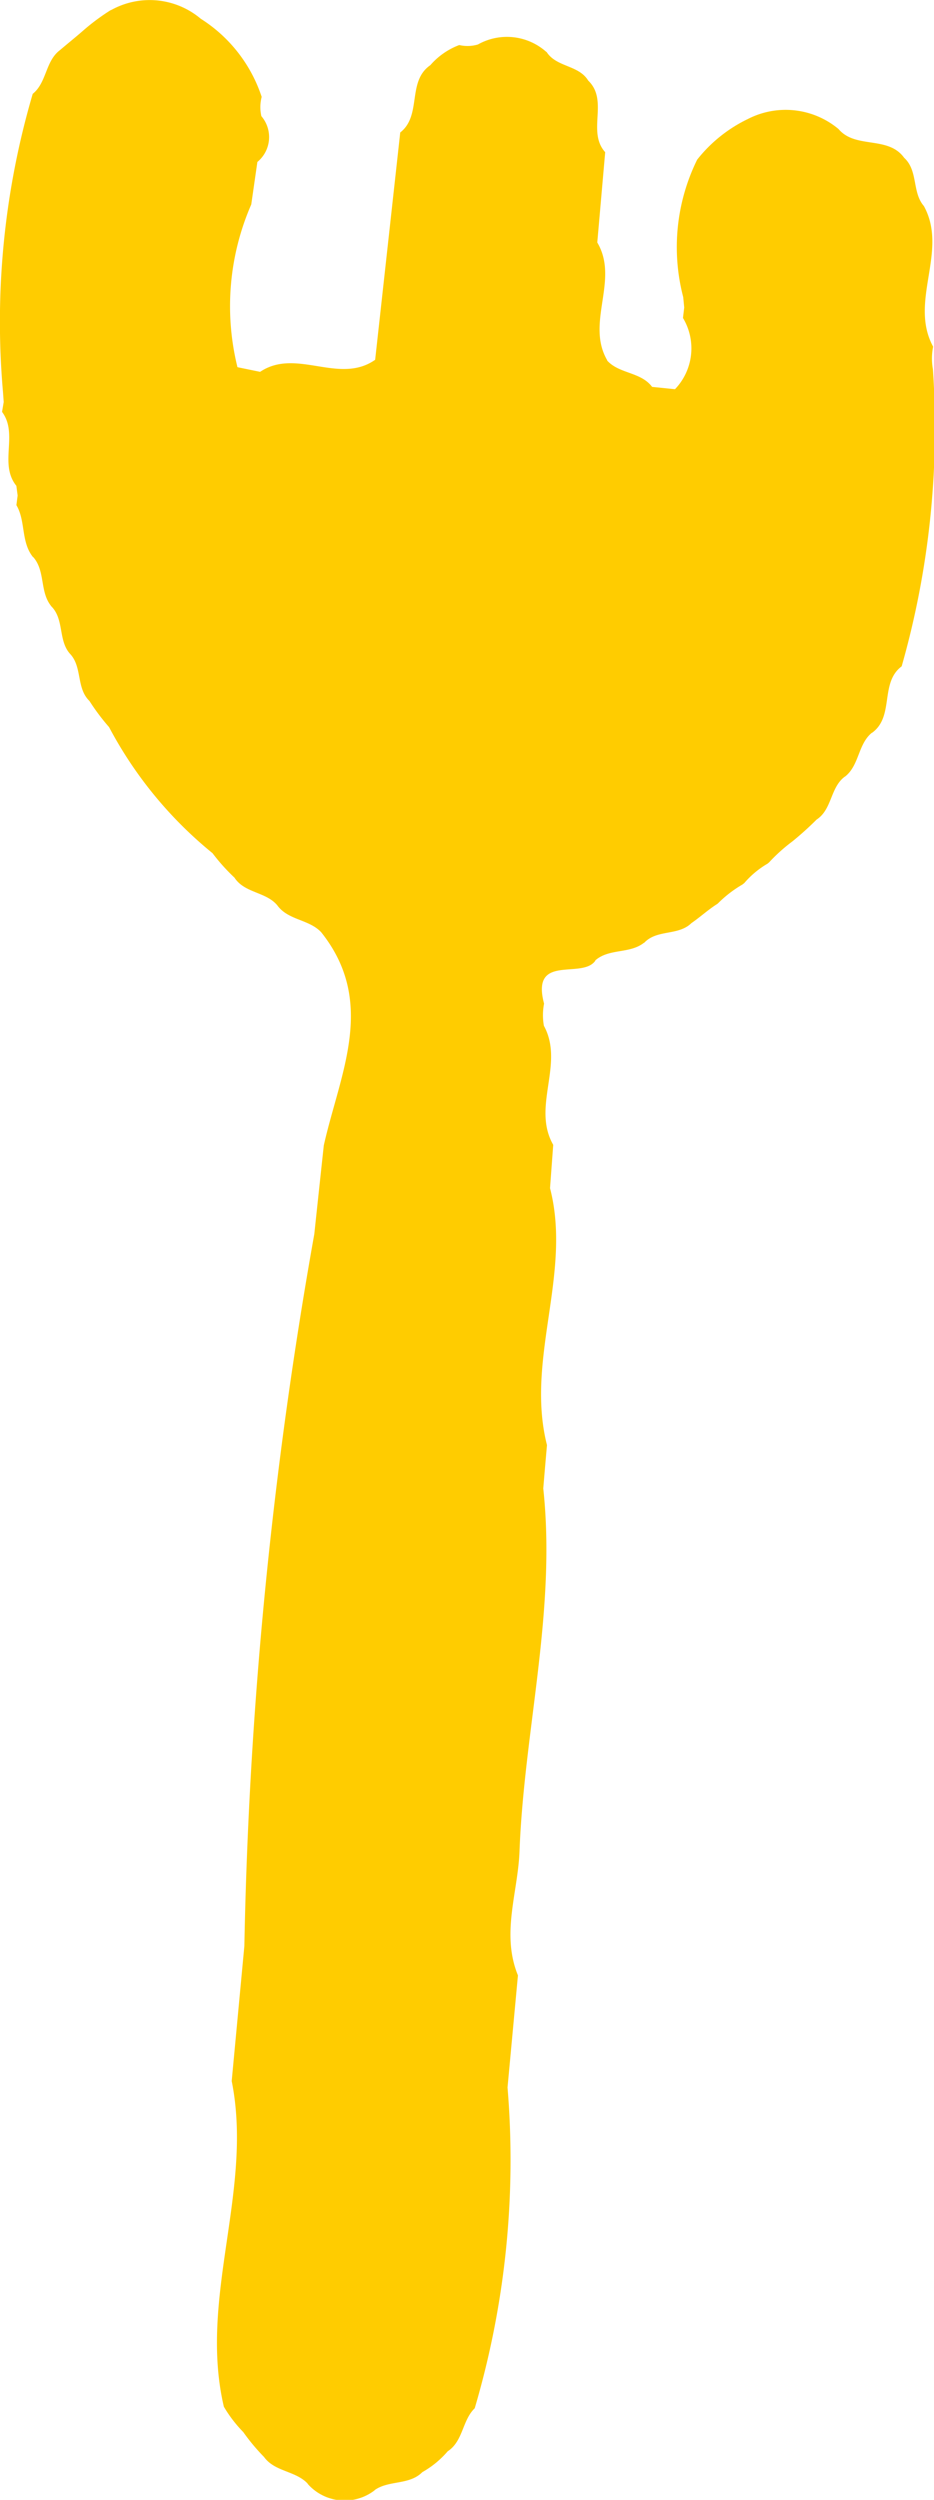
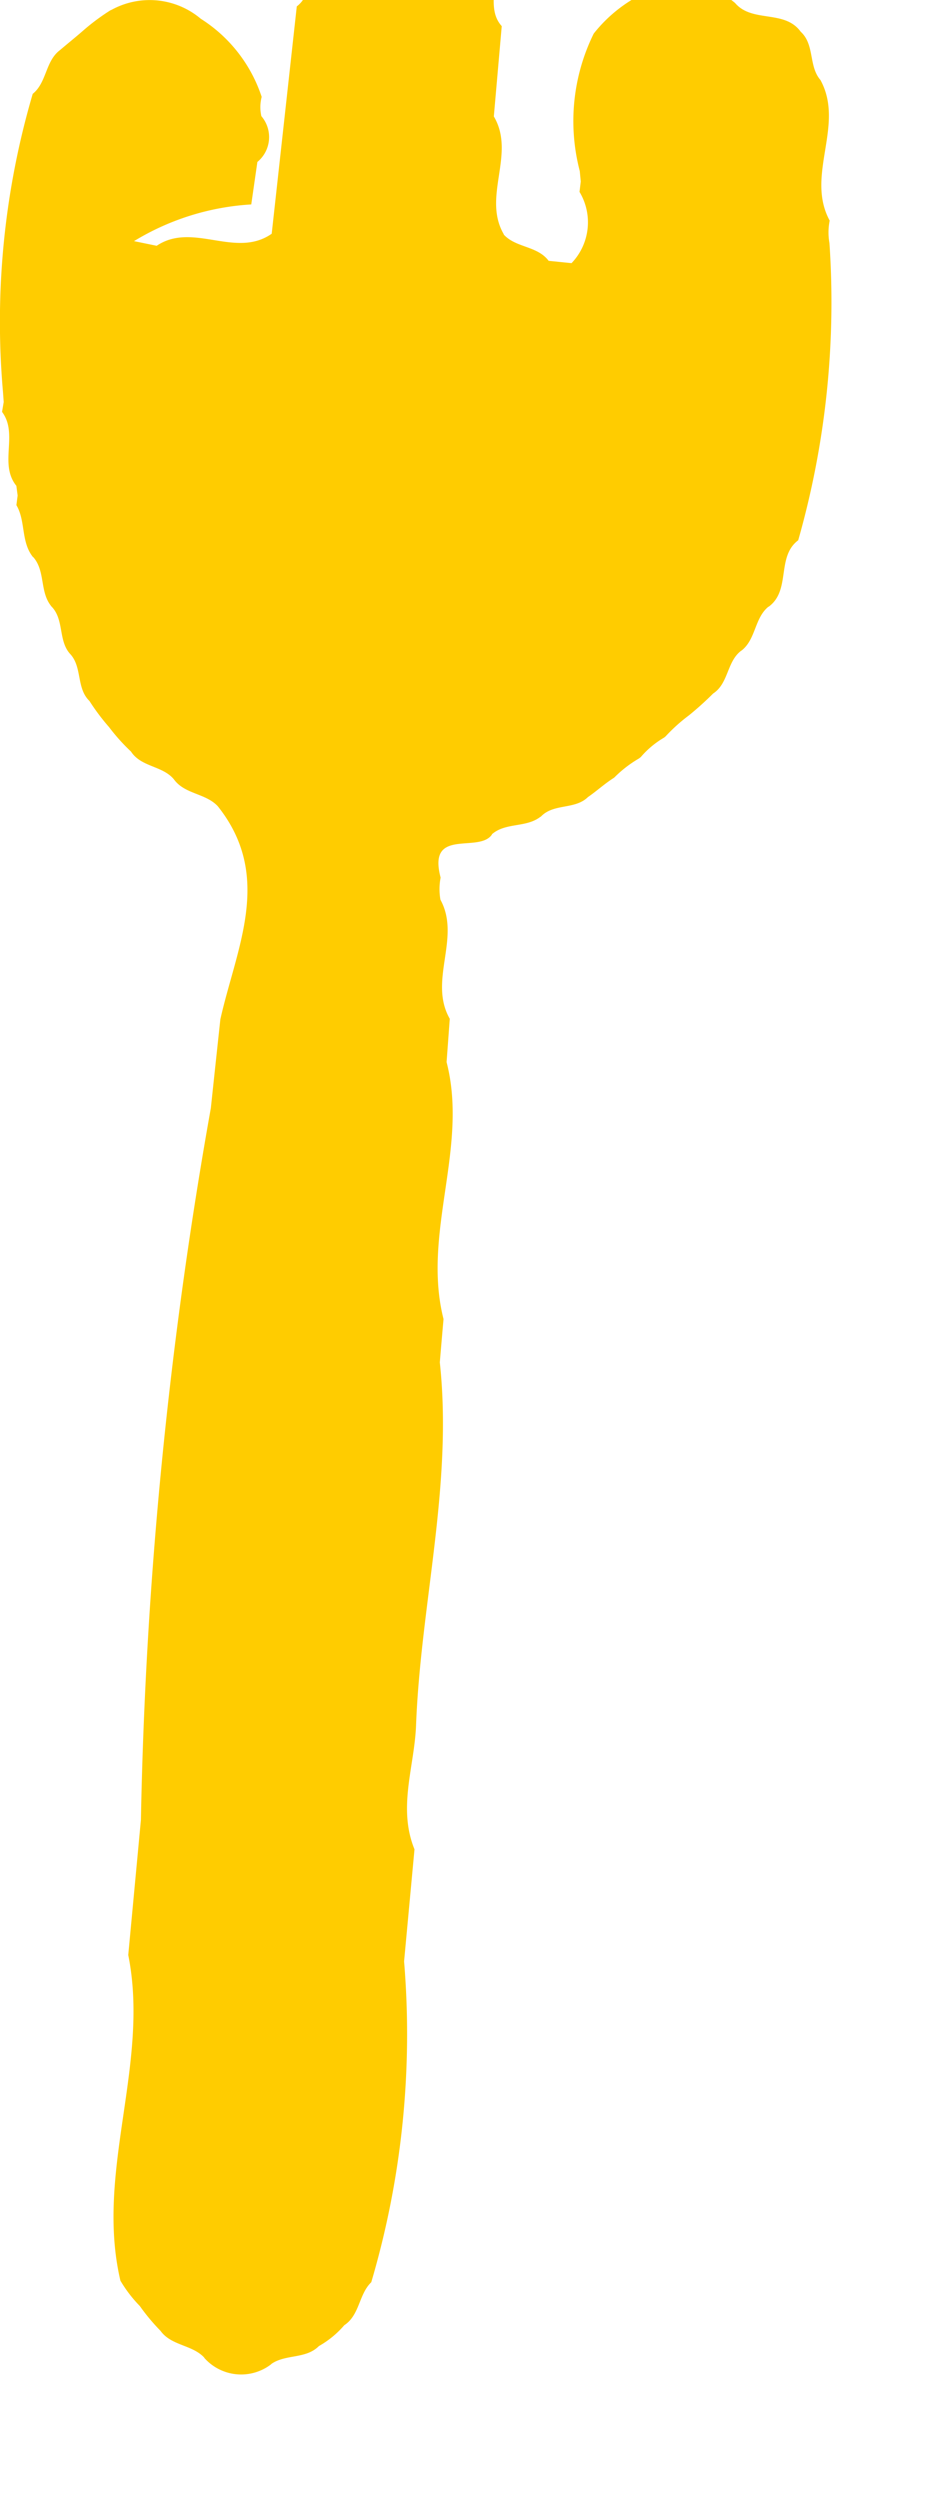
<svg xmlns="http://www.w3.org/2000/svg" width="26.923" height="71.988" viewBox="0 0 26.923 71.988">
-   <path d="M437.61,84.581l-.035.028a6.374,6.374,0,0,0,.771-.565h0c.234-.206.477-.4.712-.6.424-.318.378-.931.786-1.26a23.253,23.253,0,0,0,.857-8.586l-.021-.287.048-.285c-.48-.644.1-1.491-.413-2.13l-.036-.278.035-.278c-.273-.462-.124-1.06-.482-1.5l0,.008c-.355-.4-.188-.986-.509-1.4l-.007-.013c-.386-.375-.2-.981-.544-1.372v0c-.369-.385-.172-1.009-.581-1.378l.027.031a6.289,6.289,0,0,0-.575-.768v0a11.776,11.776,0,0,0-2.982-3.63l0,0a5.6,5.6,0,0,0-.643-.714l.025.033c-.285-.473-.914-.421-1.248-.819-.314-.436-.915-.4-1.268-.778-1.612-2.024-.533-4.083-.074-6.136q.138-1.277.274-2.555a130.382,130.382,0,0,0,2.016-20.5l.365-3.89c-.631-3.143.963-6.232.226-9.378a3.815,3.815,0,0,0-.56-.731l.012.017a5.833,5.833,0,0,0-.616-.739l.019.024c-.311-.454-.934-.408-1.284-.8l.024.02a1.419,1.419,0,0,0-1.956-.186l.028-.016c-.421.311-1.03.136-1.411.551l.032-.029a2.733,2.733,0,0,0-.752.619l.033-.027c-.47.287-.433.9-.8,1.252a25.247,25.247,0,0,0-.946,9.239l-.3,3.227c.489,1.2,0,2.382-.045,3.57-.132,3.49-1.065,6.928-.685,10.453q-.052.623-.107,1.247c.627,2.475-.727,4.928-.088,7.4l-.092,1.247c.628,1.1-.333,2.326.269,3.429a1.734,1.734,0,0,1-.005.637c.386,1.463-1.108.685-1.482,1.243l.009,0c-.4.353-.986.186-1.4.505l-.016.007c-.371.392-.99.191-1.366.572l.021-.017c-.259.176-.49.392-.755.559l-.021.016a3.419,3.419,0,0,1-.707.545l-.053.041a2.615,2.615,0,0,1-.673.561l-.044.037a4.942,4.942,0,0,1-.676.607l0,0a9.193,9.193,0,0,0-.708.64l.029-.024c-.466.29-.4.934-.831,1.248l.005-.007c-.425.325-.374.945-.79,1.275l.012-.015c-.664.472-.221,1.44-.862,1.921a25.022,25.022,0,0,0-.9,8.56,1.719,1.719,0,0,1-.007.645c.71,1.308-.45,2.742.267,4.05.346.4.16,1.016.569,1.39.465.643,1.4.246,1.892.828a2.38,2.38,0,0,0,2.608.29,4.153,4.153,0,0,0,1.463-1.169l.005-.008a5.7,5.7,0,0,0,.4-3.954l-.029-.3.036-.3a1.7,1.7,0,0,1,.23-2.052l.66.067c.327.437.95.371,1.3.763l-.011-.005c.639,1.086-.353,2.313.291,3.4l-.228,2.6c.54.6-.123,1.5.506,2.078l-.033-.044c.266.485.926.4,1.217.854l.007,0a1.706,1.706,0,0,0,1.972.214,1.051,1.051,0,0,1,.538-.016,2.069,2.069,0,0,0,.843-.591l-.035.028c.716-.461.255-1.458.893-1.955q.361-3.273.723-6.546c1.042-.728,2.273.353,3.316-.347l.653.134A7.325,7.325,0,0,1,433.544,79l-.176,1.223a.927.927,0,0,0-.115,1.319,1.179,1.179,0,0,1-.009.555A4.226,4.226,0,0,0,435,84.347a2.286,2.286,0,0,0,2.612.234" transform="translate(440.787 84.887) rotate(180)" fill="#fc0" />
+   <path d="M437.61,84.581l-.035.028a6.374,6.374,0,0,0,.771-.565h0c.234-.206.477-.4.712-.6.424-.318.378-.931.786-1.26a23.253,23.253,0,0,0,.857-8.586l-.021-.287.048-.285c-.48-.644.1-1.491-.413-2.13l-.036-.278.035-.278c-.273-.462-.124-1.06-.482-1.5l0,.008c-.355-.4-.188-.986-.509-1.4l-.007-.013c-.386-.375-.2-.981-.544-1.372v0c-.369-.385-.172-1.009-.581-1.378l.027.031a6.289,6.289,0,0,0-.575-.768v0l0,0a5.6,5.6,0,0,0-.643-.714l.025.033c-.285-.473-.914-.421-1.248-.819-.314-.436-.915-.4-1.268-.778-1.612-2.024-.533-4.083-.074-6.136q.138-1.277.274-2.555a130.382,130.382,0,0,0,2.016-20.5l.365-3.89c-.631-3.143.963-6.232.226-9.378a3.815,3.815,0,0,0-.56-.731l.012.017a5.833,5.833,0,0,0-.616-.739l.019.024c-.311-.454-.934-.408-1.284-.8l.024.02a1.419,1.419,0,0,0-1.956-.186l.028-.016c-.421.311-1.03.136-1.411.551l.032-.029a2.733,2.733,0,0,0-.752.619l.033-.027c-.47.287-.433.9-.8,1.252a25.247,25.247,0,0,0-.946,9.239l-.3,3.227c.489,1.2,0,2.382-.045,3.57-.132,3.49-1.065,6.928-.685,10.453q-.052.623-.107,1.247c.627,2.475-.727,4.928-.088,7.4l-.092,1.247c.628,1.1-.333,2.326.269,3.429a1.734,1.734,0,0,1-.005.637c.386,1.463-1.108.685-1.482,1.243l.009,0c-.4.353-.986.186-1.4.505l-.016.007c-.371.392-.99.191-1.366.572l.021-.017c-.259.176-.49.392-.755.559l-.021.016a3.419,3.419,0,0,1-.707.545l-.053.041a2.615,2.615,0,0,1-.673.561l-.044.037a4.942,4.942,0,0,1-.676.607l0,0a9.193,9.193,0,0,0-.708.64l.029-.024c-.466.29-.4.934-.831,1.248l.005-.007c-.425.325-.374.945-.79,1.275l.012-.015c-.664.472-.221,1.44-.862,1.921a25.022,25.022,0,0,0-.9,8.56,1.719,1.719,0,0,1-.007.645c.71,1.308-.45,2.742.267,4.05.346.4.16,1.016.569,1.39.465.643,1.4.246,1.892.828a2.38,2.38,0,0,0,2.608.29,4.153,4.153,0,0,0,1.463-1.169l.005-.008a5.7,5.7,0,0,0,.4-3.954l-.029-.3.036-.3a1.7,1.7,0,0,1,.23-2.052l.66.067c.327.437.95.371,1.3.763l-.011-.005c.639,1.086-.353,2.313.291,3.4l-.228,2.6c.54.6-.123,1.5.506,2.078l-.033-.044c.266.485.926.4,1.217.854l.007,0a1.706,1.706,0,0,0,1.972.214,1.051,1.051,0,0,1,.538-.016,2.069,2.069,0,0,0,.843-.591l-.035.028c.716-.461.255-1.458.893-1.955q.361-3.273.723-6.546c1.042-.728,2.273.353,3.316-.347l.653.134A7.325,7.325,0,0,1,433.544,79l-.176,1.223a.927.927,0,0,0-.115,1.319,1.179,1.179,0,0,1-.009.555A4.226,4.226,0,0,0,435,84.347a2.286,2.286,0,0,0,2.612.234" transform="translate(440.787 84.887) rotate(180)" fill="#fc0" />
</svg>